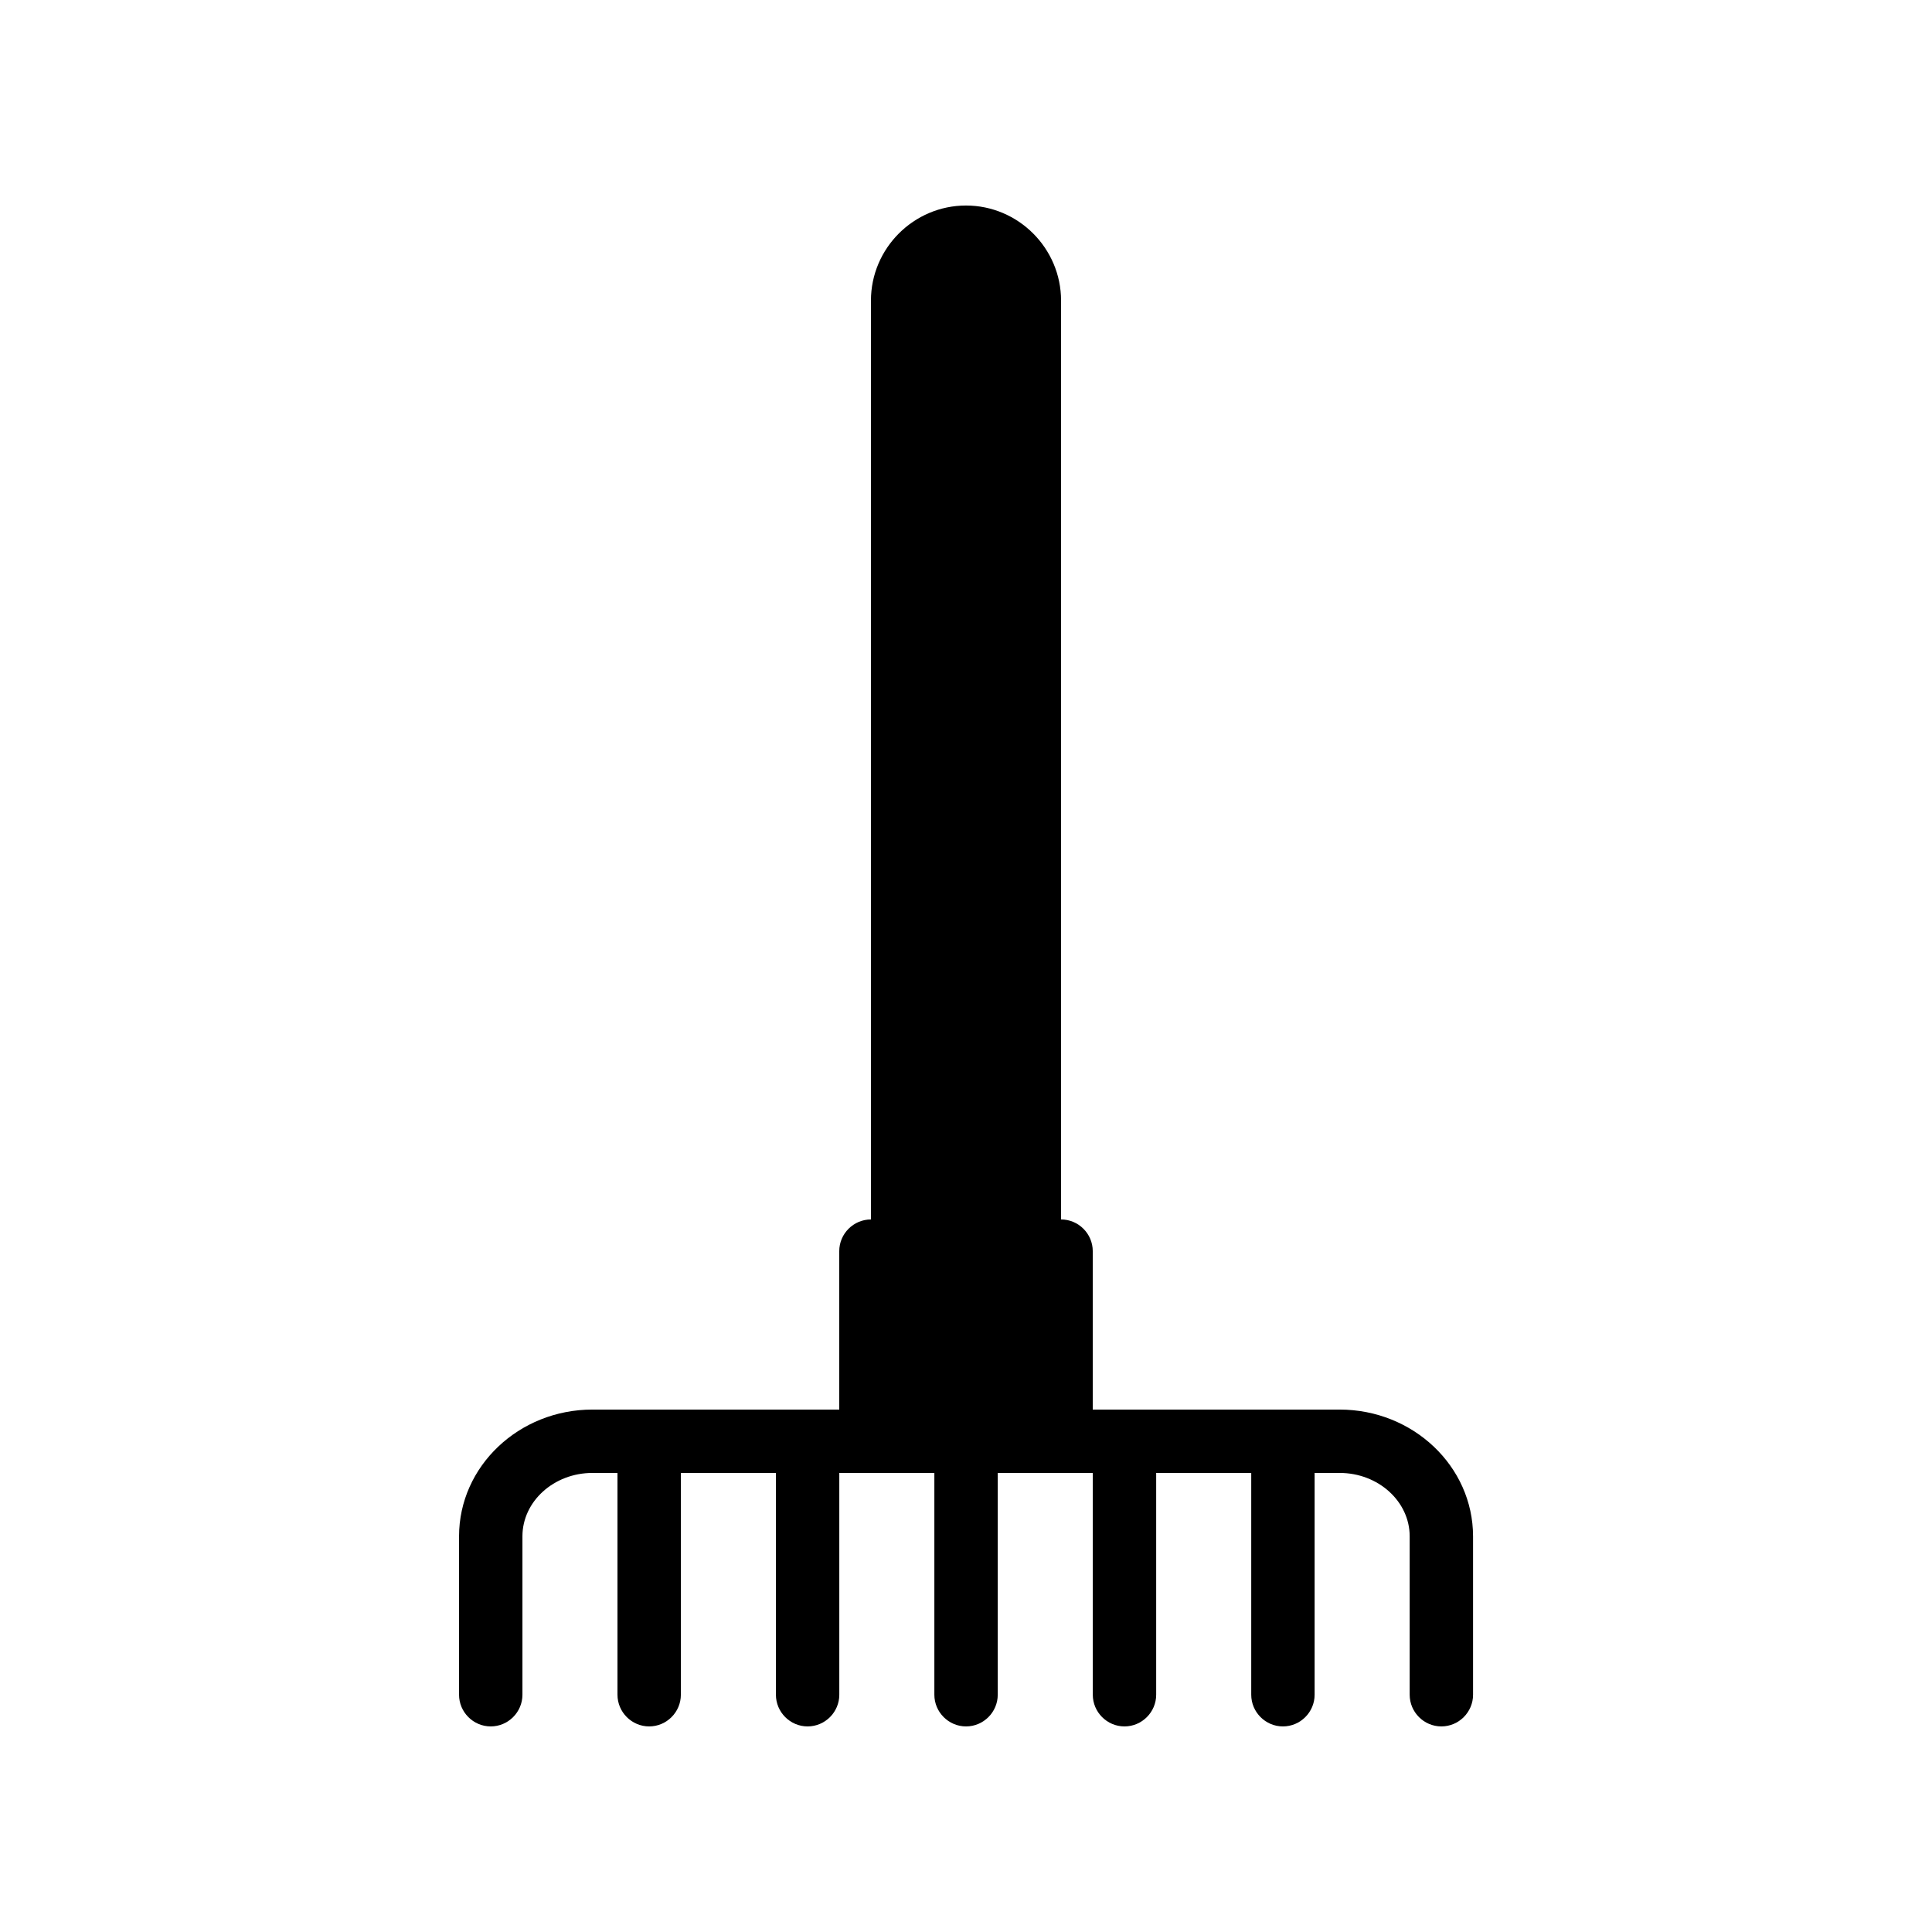
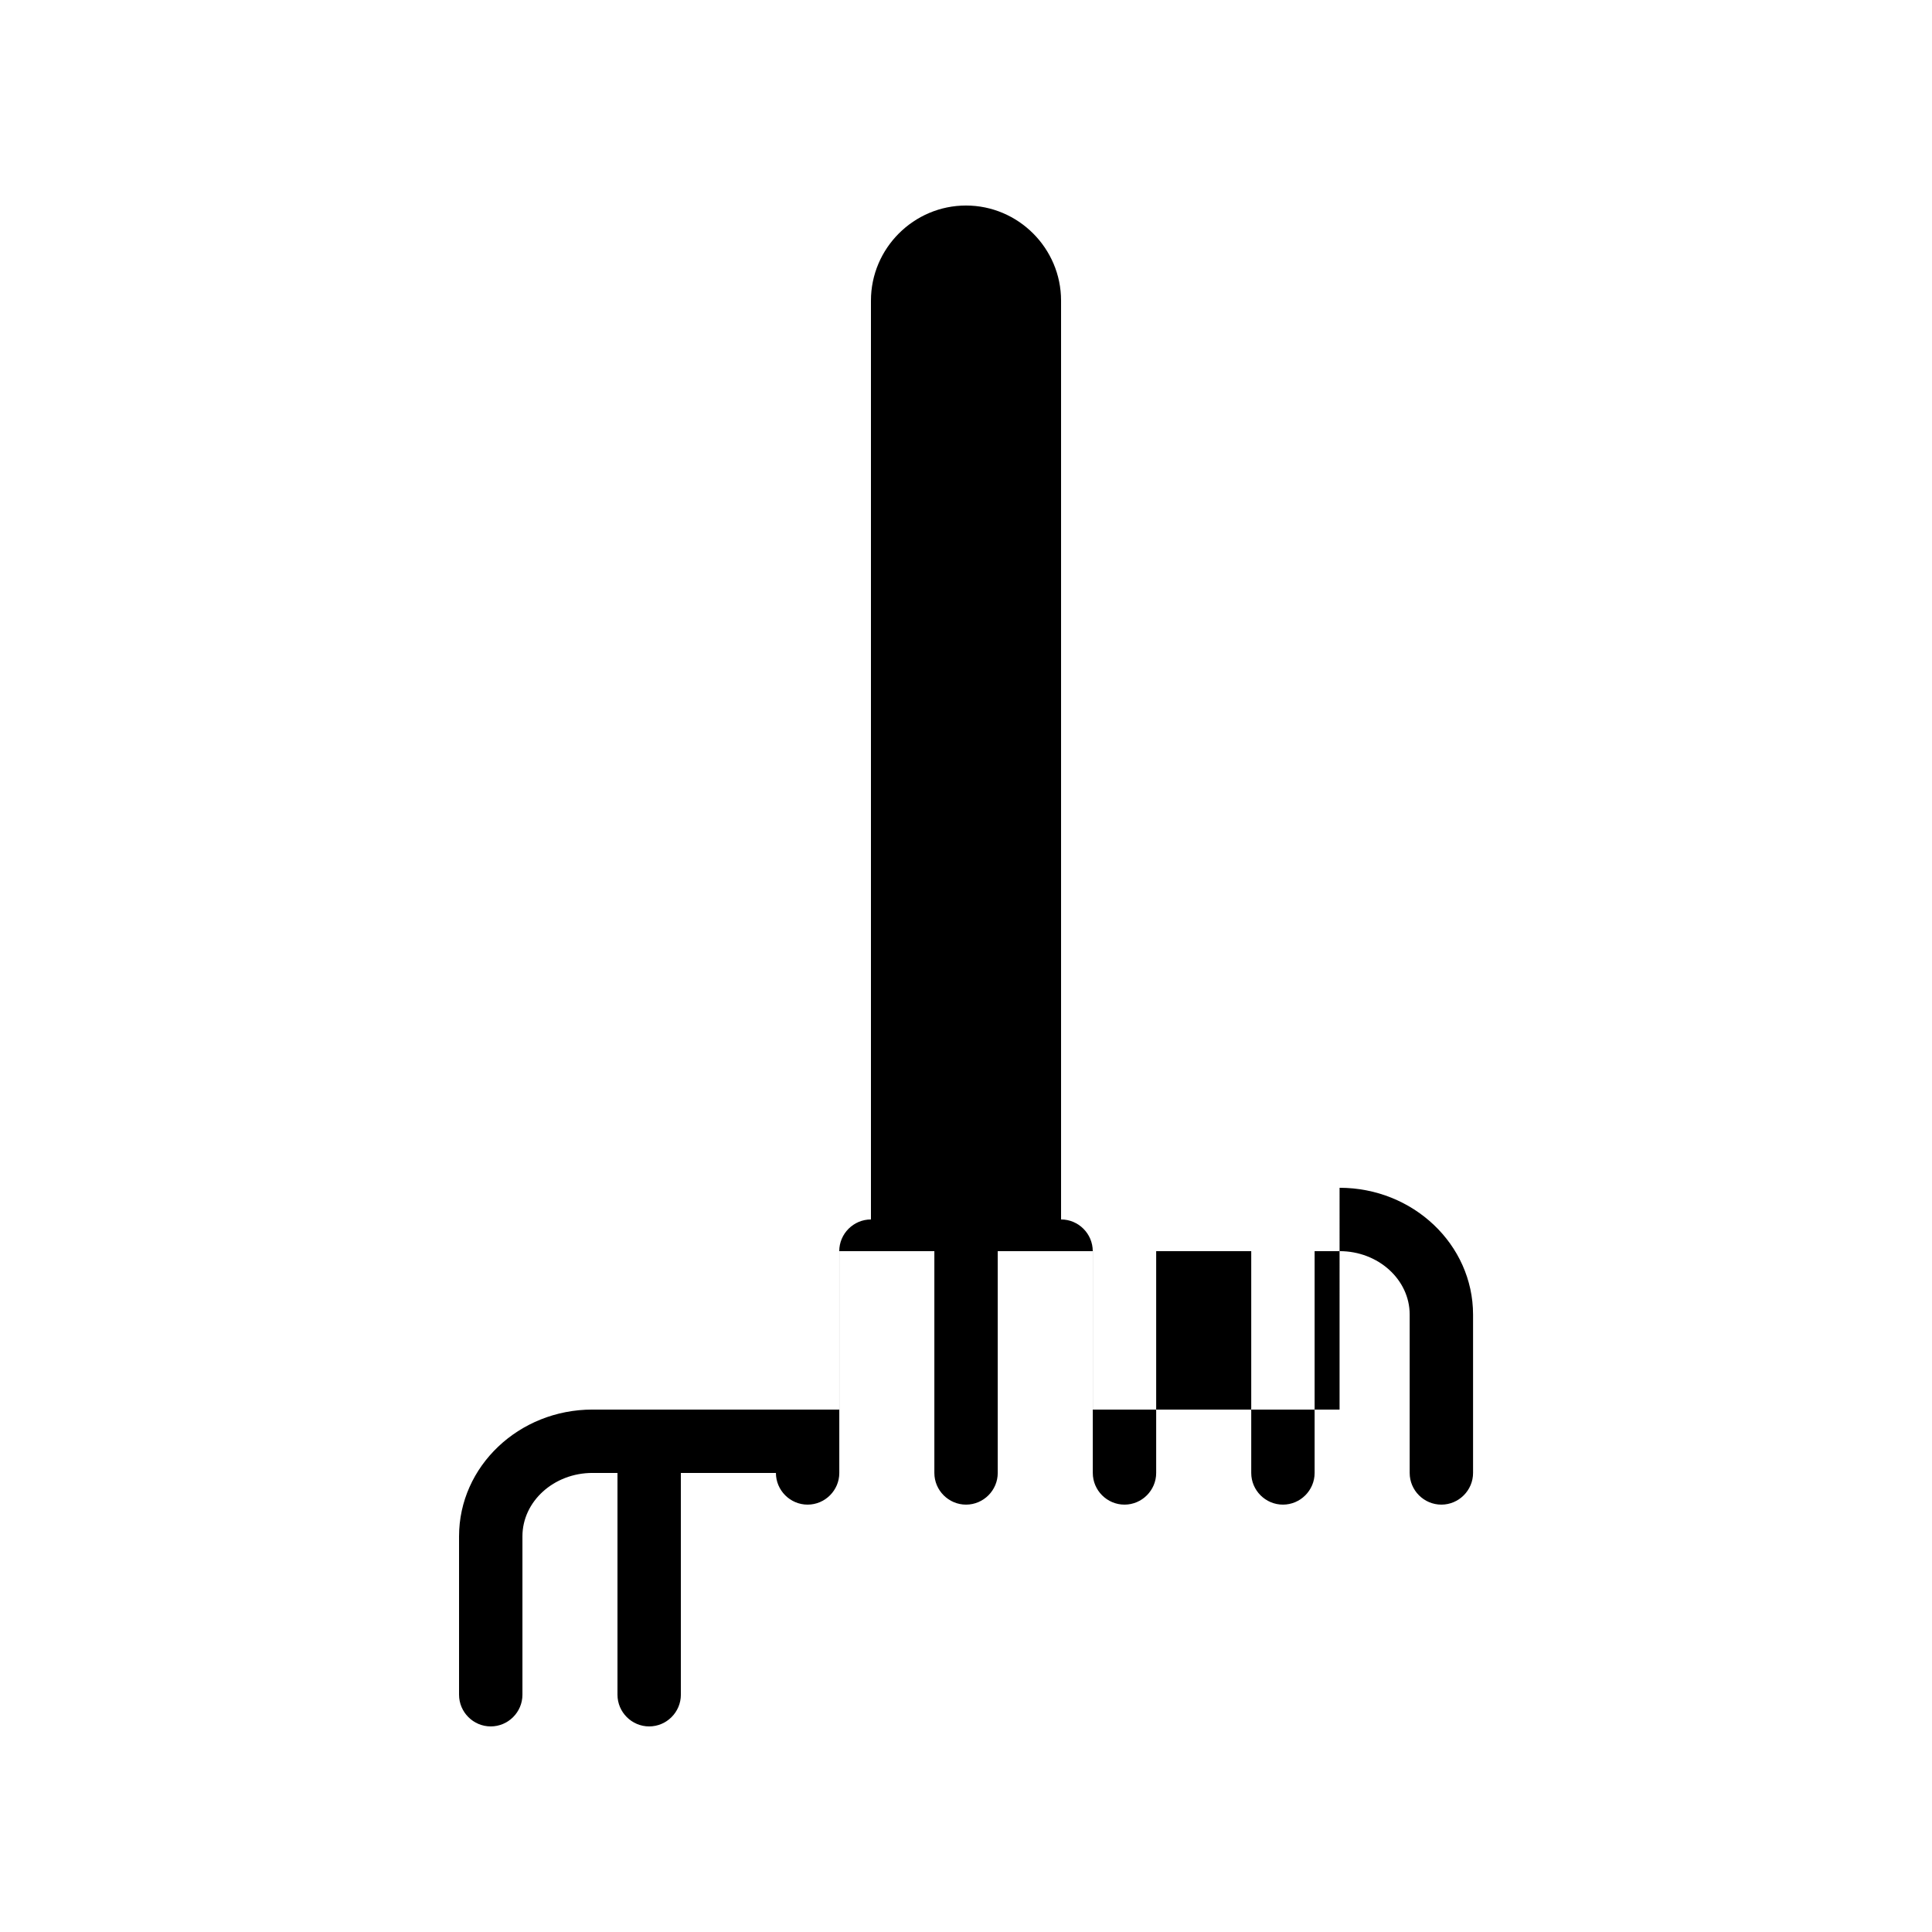
<svg xmlns="http://www.w3.org/2000/svg" fill="#000000" width="800px" height="800px" version="1.1" viewBox="144 144 512 512">
-   <path d="m499 517.55h-65.41v-41.984c0-4.617-3.777-8.398-8.398-8.398v-243.51c0-13.855-11.336-25.191-25.191-25.191-13.855 0-25.191 11.336-25.191 25.191v243.51c-4.617 0-8.398 3.777-8.398 8.398v41.984h-65.41c-19.477 0-35.348 15.031-35.348 33.586v41.984c0 4.617 3.777 8.398 8.398 8.398 4.617 0 8.398-3.777 8.398-8.398v-41.984c0-9.238 8.312-16.793 18.559-16.793h6.629v58.777c0 4.617 3.777 8.398 8.398 8.398 4.617 0 8.398-3.777 8.398-8.398v-58.777h25.191v58.777c0 4.617 3.777 8.398 8.398 8.398 4.617 0 8.398-3.777 8.398-8.398v-58.777h25.191v58.777c0 4.617 3.777 8.398 8.398 8.398 4.617 0 8.398-3.777 8.398-8.398v-58.777h25.191v58.777c0 4.617 3.777 8.398 8.398 8.398 4.617 0 8.398-3.777 8.398-8.398v-58.777h25.191v58.777c0 4.617 3.777 8.398 8.398 8.398 4.617 0 8.398-3.777 8.398-8.398v-58.777h6.633c10.242 0 18.559 7.559 18.559 16.793v41.984c0 4.617 3.777 8.398 8.398 8.398 4.617 0 8.398-3.777 8.398-8.398v-41.984c-0.023-18.555-15.895-33.586-35.375-33.586z" />
+   <path d="m499 517.55h-65.41v-41.984c0-4.617-3.777-8.398-8.398-8.398v-243.51c0-13.855-11.336-25.191-25.191-25.191-13.855 0-25.191 11.336-25.191 25.191v243.51c-4.617 0-8.398 3.777-8.398 8.398v41.984h-65.41c-19.477 0-35.348 15.031-35.348 33.586v41.984c0 4.617 3.777 8.398 8.398 8.398 4.617 0 8.398-3.777 8.398-8.398v-41.984c0-9.238 8.312-16.793 18.559-16.793h6.629v58.777c0 4.617 3.777 8.398 8.398 8.398 4.617 0 8.398-3.777 8.398-8.398v-58.777h25.191c0 4.617 3.777 8.398 8.398 8.398 4.617 0 8.398-3.777 8.398-8.398v-58.777h25.191v58.777c0 4.617 3.777 8.398 8.398 8.398 4.617 0 8.398-3.777 8.398-8.398v-58.777h25.191v58.777c0 4.617 3.777 8.398 8.398 8.398 4.617 0 8.398-3.777 8.398-8.398v-58.777h25.191v58.777c0 4.617 3.777 8.398 8.398 8.398 4.617 0 8.398-3.777 8.398-8.398v-58.777h6.633c10.242 0 18.559 7.559 18.559 16.793v41.984c0 4.617 3.777 8.398 8.398 8.398 4.617 0 8.398-3.777 8.398-8.398v-41.984c-0.023-18.555-15.895-33.586-35.375-33.586z" />
</svg>